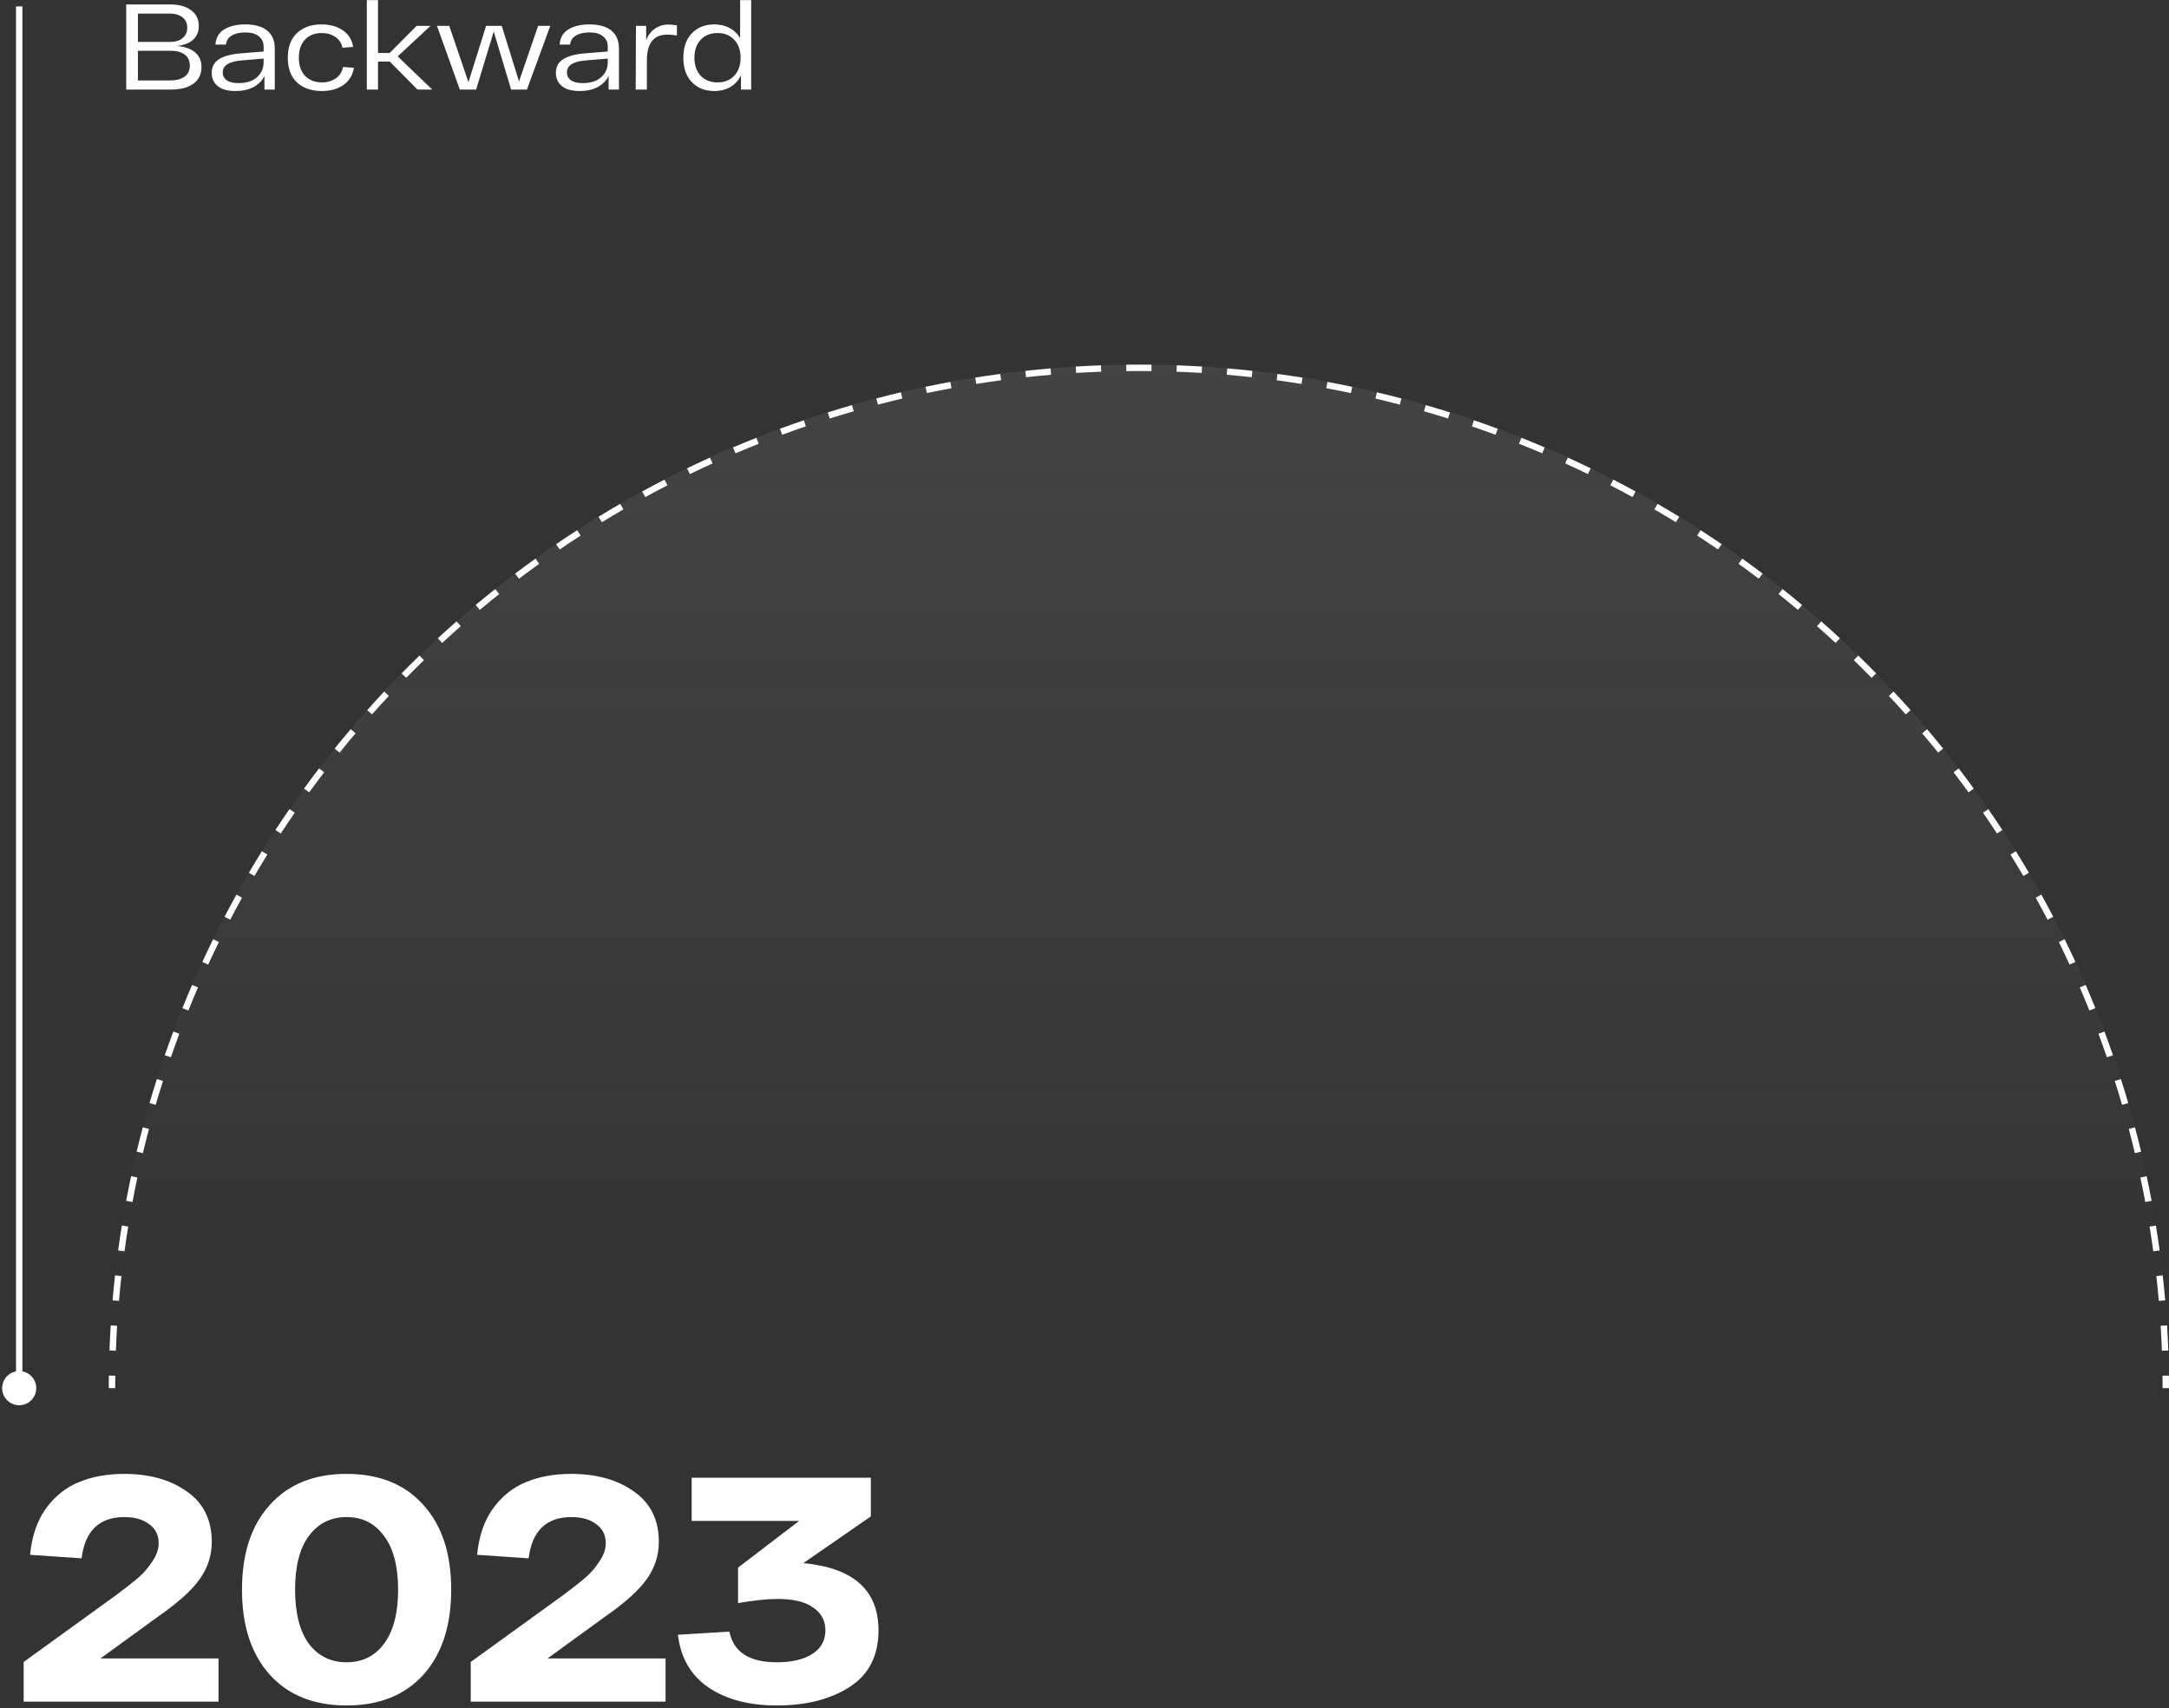
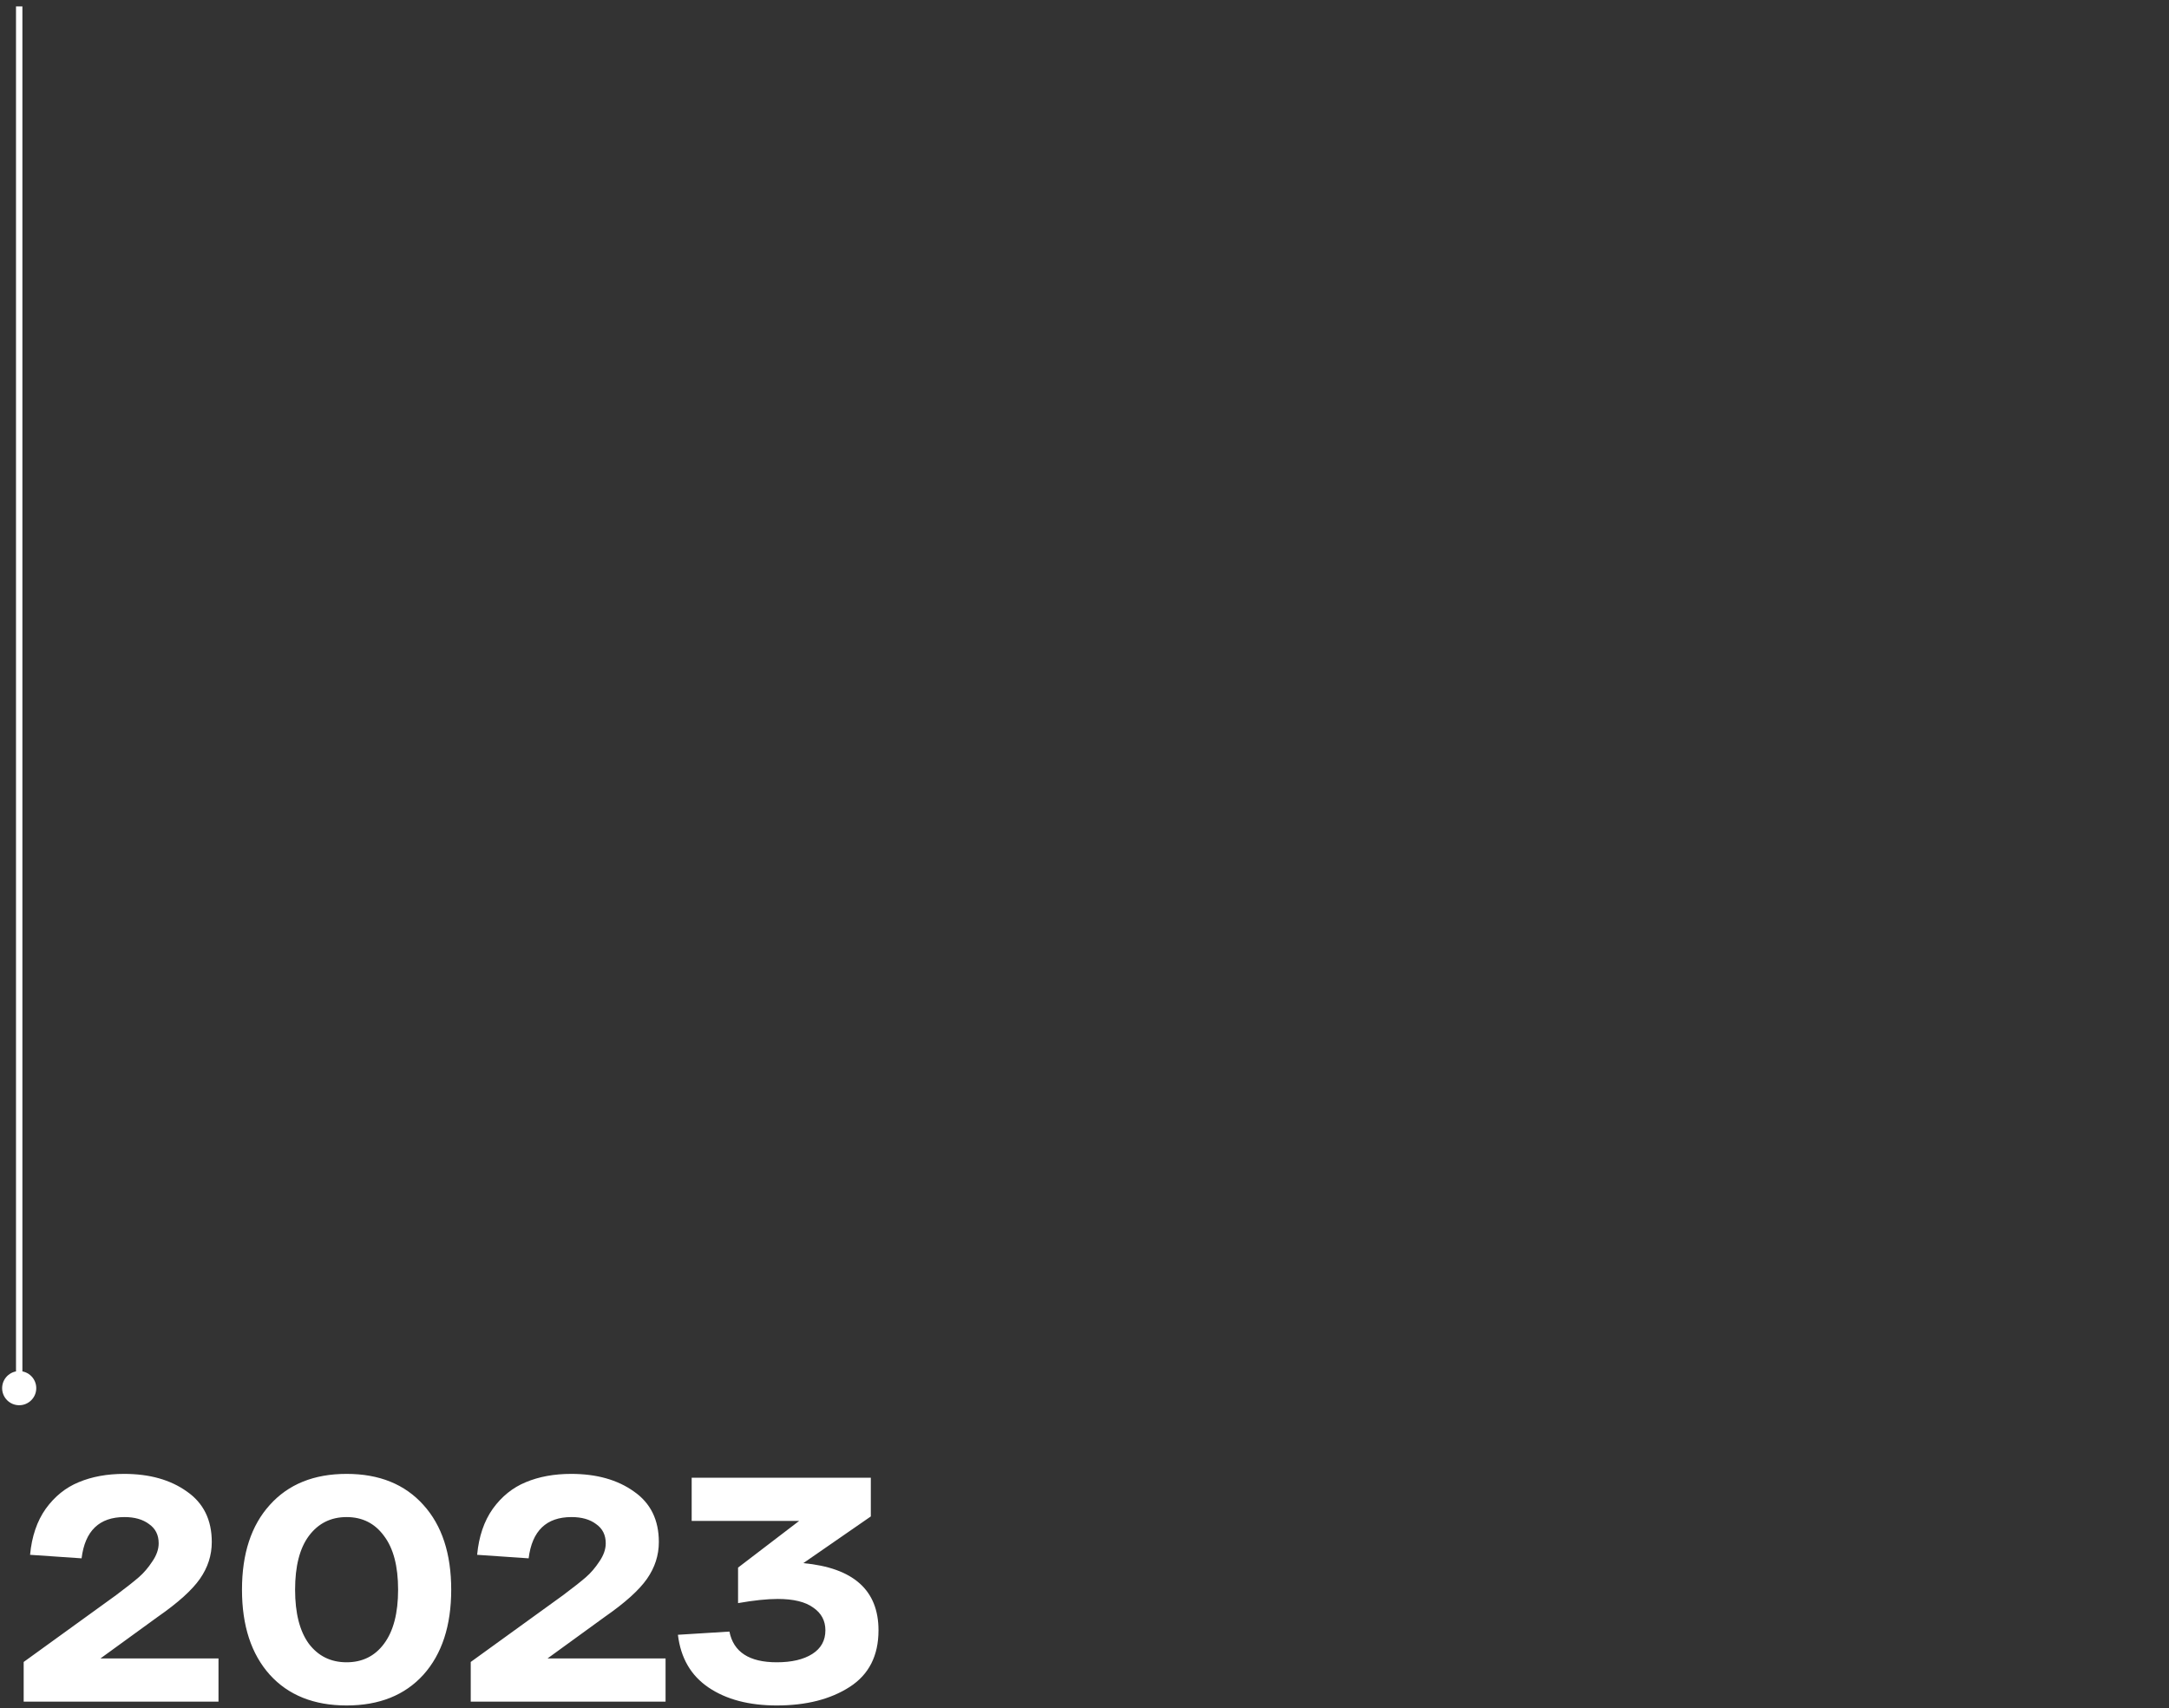
<svg xmlns="http://www.w3.org/2000/svg" width="339" height="267" viewBox="0 0 339 267" fill="none">
  <rect x="0" y="0" width="339" height="267" fill="#333333" stroke="none" />
-   <path d="M27.652 7.179C28.855 7.28 29.793 7.61 30.464 8.167C31.148 8.724 31.49 9.497 31.49 10.485C31.49 11.6 31.066 12.467 30.217 13.088C29.368 13.696 28.209 14 26.74 14H19.729V0.7H26.702C28.007 0.7 29.058 0.998 29.856 1.593C30.667 2.176 31.072 2.999 31.072 4.063C31.072 4.962 30.768 5.684 30.16 6.229C29.552 6.761 28.716 7.078 27.652 7.179ZM29.267 4.329C29.267 3.632 29.02 3.094 28.526 2.714C28.032 2.321 27.38 2.125 26.569 2.125H21.553V6.552H26.626C27.411 6.552 28.045 6.356 28.526 5.963C29.02 5.558 29.267 5.013 29.267 4.329ZM26.569 12.575C27.544 12.575 28.304 12.379 28.849 11.986C29.394 11.593 29.666 11.011 29.666 10.238C29.666 9.491 29.4 8.921 28.868 8.528C28.336 8.135 27.614 7.939 26.702 7.939H21.553V12.575H26.569ZM38.311 3.816C39.831 3.816 40.983 4.139 41.769 4.785C42.554 5.431 42.947 6.368 42.947 7.597V14H41.332V11.891C40.952 12.626 40.375 13.202 39.603 13.62C38.83 14.025 37.905 14.228 36.829 14.228C35.575 14.228 34.637 13.968 34.017 13.449C33.396 12.93 33.086 12.246 33.086 11.397C33.086 10.472 33.459 9.763 34.207 9.269C34.967 8.775 36.107 8.465 37.627 8.338L41.199 8.053V7.236C41.199 6.603 40.952 6.083 40.458 5.678C39.976 5.273 39.261 5.07 38.311 5.07C37.475 5.07 36.784 5.228 36.24 5.545C35.695 5.862 35.385 6.337 35.309 6.97H33.675C33.751 5.893 34.207 5.102 35.043 4.595C35.891 4.076 36.981 3.816 38.311 3.816ZM37.304 12.993C38.507 12.993 39.457 12.689 40.154 12.081C40.85 11.473 41.199 10.688 41.199 9.725V9.155L37.836 9.44C35.822 9.592 34.815 10.219 34.815 11.321C34.815 11.815 35.017 12.22 35.423 12.537C35.841 12.841 36.468 12.993 37.304 12.993ZM55.314 10.599C55.124 11.764 54.573 12.664 53.661 13.297C52.762 13.918 51.647 14.228 50.317 14.228C48.671 14.228 47.366 13.778 46.403 12.879C45.453 11.967 44.978 10.681 44.978 9.022C44.978 7.363 45.453 6.083 46.403 5.184C47.353 4.272 48.639 3.816 50.26 3.816C51.565 3.816 52.667 4.12 53.566 4.728C54.466 5.336 55.01 6.204 55.2 7.331L53.528 7.464C53.364 6.717 52.984 6.147 52.388 5.754C51.793 5.361 51.084 5.165 50.26 5.165C49.184 5.165 48.322 5.507 47.676 6.191C47.03 6.875 46.707 7.819 46.707 9.022C46.707 10.225 47.03 11.169 47.676 11.853C48.335 12.537 49.215 12.879 50.317 12.879C51.166 12.879 51.888 12.67 52.483 12.252C53.079 11.834 53.459 11.239 53.623 10.466L55.314 10.599ZM65.254 14L60.922 9.63H59.079V14H57.331V0.016H59.079V8.281H60.903L65.121 4.044H67.287L62.157 8.813L67.553 14H65.254ZM84.103 4.044H86.003L82.355 14H79.885L77.168 4.937L74.413 14H71.867L68.295 4.044H70.214L73.216 12.841L75.971 4.044H78.422L81.12 12.727L84.103 4.044ZM92.101 3.816C93.621 3.816 94.773 4.139 95.559 4.785C96.344 5.431 96.737 6.368 96.737 7.597V14H95.122V11.891C94.742 12.626 94.165 13.202 93.393 13.62C92.62 14.025 91.695 14.228 90.619 14.228C89.365 14.228 88.427 13.968 87.807 13.449C87.186 12.93 86.876 12.246 86.876 11.397C86.876 10.472 87.249 9.763 87.997 9.269C88.757 8.775 89.897 8.465 91.417 8.338L94.989 8.053V7.236C94.989 6.603 94.742 6.083 94.248 5.678C93.766 5.273 93.051 5.07 92.101 5.07C91.265 5.07 90.574 5.228 90.03 5.545C89.485 5.862 89.175 6.337 89.099 6.97H87.465C87.541 5.893 87.997 5.102 88.833 4.595C89.681 4.076 90.771 3.816 92.101 3.816ZM91.094 12.993C92.297 12.993 93.247 12.689 93.944 12.081C94.64 11.473 94.989 10.688 94.989 9.725V9.155L91.626 9.44C89.612 9.592 88.605 10.219 88.605 11.321C88.605 11.815 88.807 12.22 89.213 12.537C89.631 12.841 90.258 12.993 91.094 12.993ZM104.506 3.835C104.861 3.835 105.292 3.879 105.798 3.968V5.545C105.304 5.456 104.804 5.412 104.297 5.412C102.169 5.412 101.105 6.755 101.105 9.44V14H99.357L99.395 4.044H100.991V6.286C101.295 5.501 101.751 4.899 102.359 4.481C102.967 4.05 103.683 3.835 104.506 3.835ZM115.675 0.016H117.404V14H115.808V11.777C115.428 12.562 114.877 13.17 114.155 13.601C113.433 14.019 112.597 14.228 111.647 14.228C110.191 14.228 109.019 13.766 108.132 12.841C107.246 11.916 106.802 10.643 106.802 9.022C106.802 7.401 107.246 6.128 108.132 5.203C109.019 4.278 110.191 3.816 111.647 3.816C112.547 3.816 113.345 4.006 114.041 4.386C114.738 4.753 115.283 5.285 115.675 5.982V0.016ZM109.5 11.834C110.159 12.531 111.039 12.879 112.141 12.879C113.243 12.879 114.117 12.531 114.763 11.834C115.422 11.125 115.751 10.187 115.751 9.022C115.751 7.857 115.422 6.926 114.763 6.229C114.117 5.52 113.243 5.165 112.141 5.165C111.039 5.165 110.159 5.52 109.5 6.229C108.854 6.926 108.531 7.857 108.531 9.022C108.531 10.187 108.854 11.125 109.5 11.834Z" fill="white" />
  <path d="M15.7 259.25H34.15V266H3.7V259.8L18.15 249.35C19.75 248.15 20.933 247.217 21.7 246.55C22.467 245.883 23.167 245.067 23.8 244.1C24.467 243.133 24.8 242.183 24.8 241.25C24.8 239.95 24.3 238.95 23.3 238.25C22.333 237.517 21.05 237.15 19.45 237.15C15.517 237.15 13.283 239.3 12.75 243.6L4.7 243.05C4.967 240.183 5.783 237.783 7.15 235.85C8.55 233.917 10.267 232.533 12.3 231.7C14.367 230.833 16.733 230.4 19.4 230.4C23.367 230.4 26.633 231.317 29.2 233.15C31.8 234.95 33.1 237.583 33.1 241.05C33.1 243.117 32.483 245.033 31.25 246.8C30.017 248.567 27.817 250.55 24.65 252.75L15.7 259.25ZM42.171 261.8C39.271 258.567 37.821 254.133 37.821 248.5C37.821 242.867 39.271 238.45 42.171 235.25C45.071 232.017 49.071 230.4 54.171 230.4C59.271 230.4 63.271 232.017 66.171 235.25C69.071 238.45 70.521 242.867 70.521 248.5C70.521 254.133 69.071 258.567 66.171 261.8C63.271 265 59.271 266.6 54.171 266.6C49.071 266.6 45.071 265 42.171 261.8ZM48.271 240.1C46.837 242.033 46.121 244.833 46.121 248.5C46.121 252.167 46.837 254.983 48.271 256.95C49.737 258.883 51.704 259.85 54.171 259.85C56.637 259.85 58.587 258.883 60.021 256.95C61.487 254.983 62.221 252.167 62.221 248.5C62.221 244.833 61.487 242.033 60.021 240.1C58.587 238.133 56.637 237.15 54.171 237.15C51.704 237.15 49.737 238.133 48.271 240.1ZM85.573 259.25H104.023V266H73.573V259.8L88.023 249.35C89.623 248.15 90.806 247.217 91.573 246.55C92.34 245.883 93.04 245.067 93.673 244.1C94.34 243.133 94.673 242.183 94.673 241.25C94.673 239.95 94.173 238.95 93.173 238.25C92.206 237.517 90.923 237.15 89.323 237.15C85.39 237.15 83.156 239.3 82.623 243.6L74.573 243.05C74.84 240.183 75.656 237.783 77.023 235.85C78.423 233.917 80.14 232.533 82.173 231.7C84.24 230.833 86.606 230.4 89.273 230.4C93.24 230.4 96.506 231.317 99.073 233.15C101.673 234.95 102.973 237.583 102.973 241.05C102.973 243.117 102.356 245.033 101.123 246.8C99.89 248.567 97.69 250.55 94.523 252.75L85.573 259.25ZM125.554 244.35C133.388 245.083 137.304 248.583 137.304 254.85C137.304 258.817 135.804 261.767 132.804 263.7C129.804 265.633 126.004 266.6 121.404 266.6C117.071 266.6 113.521 265.667 110.754 263.8C107.988 261.933 106.388 259.183 105.954 255.55L114.004 255.05C114.638 258.25 117.104 259.85 121.404 259.85C123.738 259.85 125.588 259.417 126.954 258.55C128.321 257.683 129.004 256.45 129.004 254.85C129.004 253.35 128.371 252.167 127.104 251.3C125.871 250.4 124.021 249.95 121.554 249.95C119.888 249.95 117.821 250.167 115.354 250.6V245.05L124.904 237.75H108.104V231H136.104V237.05L125.554 244.35Z" fill="white" />
  <path d="M3 214.333C1.527 214.333 0.333 215.527 0.333 217C0.333 218.473 1.527 219.667 3 219.667C4.473 219.667 5.667 218.473 5.667 217C5.667 215.527 4.473 214.333 3 214.333ZM2.5 1L2.5 217L3.5 217L3.5 1L2.5 1Z" fill="white" />
-   <path opacity="0.1" d="M339 217H17C17 128.634 89.082 57 178.001 57C266.918 57 339 128.634 339 217Z" fill="url(#paint0_linear_29_129)" />
-   <path fill-rule="evenodd" clip-rule="evenodd" d="M178 57.997C177.346 57.997 176.691 58.001 176.037 58.009L176.025 57.012C176.683 57.004 177.342 57 178 57C178.659 57 179.318 57.004 179.976 57.012L179.964 58.009C179.31 58.001 178.655 57.997 178 57.997ZM172.111 58.105C170.802 58.153 169.495 58.216 168.189 58.296L168.127 57.301C169.441 57.221 170.757 57.157 172.074 57.108L172.111 58.105ZM187.811 58.296C186.505 58.216 185.198 58.153 183.889 58.105L183.926 57.108C185.243 57.157 186.558 57.221 187.872 57.301L187.811 58.296ZM195.636 58.966C194.335 58.822 193.033 58.695 191.727 58.583L191.814 57.59C193.127 57.702 194.437 57.831 195.746 57.975L195.636 58.966ZM164.273 58.583C162.968 58.695 161.666 58.822 160.365 58.966L160.255 57.975C161.563 57.831 162.874 57.702 164.187 57.59L164.273 58.583ZM203.417 60.016C202.125 59.809 200.83 59.618 199.533 59.443L199.668 58.456C200.973 58.632 202.276 58.824 203.576 59.032L203.417 60.016ZM156.468 59.443C155.171 59.618 153.876 59.809 152.584 60.016L152.424 59.032C153.724 58.824 155.027 58.632 156.332 58.456L156.468 59.443ZM211.138 61.444C209.857 61.175 208.573 60.921 207.286 60.683L207.469 59.703C208.764 59.943 210.056 60.198 211.345 60.469L211.138 61.444ZM148.715 60.683C147.428 60.921 146.144 61.175 144.863 61.444L144.655 60.469C145.944 60.198 147.236 59.943 148.531 59.703L148.715 60.683ZM218.777 63.248C217.512 62.916 216.243 62.6 214.969 62.3L215.2 61.33C216.482 61.632 217.759 61.95 219.033 62.284L218.777 63.248ZM141.032 62.3C139.758 62.6 138.488 62.916 137.222 63.248L136.966 62.284C138.24 61.95 139.518 61.632 140.8 61.33L141.032 62.3ZM226.32 65.421C225.072 65.028 223.819 64.651 222.562 64.288L222.842 63.331C224.107 63.696 225.367 64.076 226.623 64.471L226.32 65.421ZM133.438 64.288C132.181 64.651 130.929 65.028 129.68 65.421L129.377 64.471C130.634 64.076 131.894 63.696 133.158 63.331L133.438 64.288ZM233.746 67.96C232.518 67.507 231.286 67.068 230.049 66.645L230.376 65.703C231.62 66.129 232.86 66.57 234.096 67.026L233.746 67.96ZM125.951 66.645C124.714 67.068 123.481 67.507 122.255 67.96L121.905 67.026C123.14 66.57 124.38 66.129 125.625 65.703L125.951 66.645ZM239.228 70.1C238.623 69.851 238.017 69.606 237.409 69.365L237.783 68.439C238.393 68.682 239.003 68.929 239.612 69.179C240.221 69.43 240.828 69.684 241.433 69.942L241.038 70.858C240.437 70.602 239.833 70.349 239.228 70.1ZM118.59 69.365C117.983 69.606 117.376 69.851 116.772 70.1C116.167 70.349 115.564 70.602 114.963 70.858L114.567 69.942C115.173 69.684 115.779 69.43 116.388 69.179C116.996 68.929 117.607 68.682 118.218 68.439L118.59 69.365ZM248.178 74.108C247.002 73.538 245.818 72.981 244.628 72.439L245.045 71.533C246.244 72.079 247.435 72.638 248.617 73.212L248.178 74.108ZM111.373 72.439C110.182 72.981 108.999 73.538 107.823 74.108L107.383 73.212C108.566 72.638 109.757 72.079 110.955 71.533L111.373 72.439ZM255.148 77.702C254.002 77.075 252.847 76.462 251.685 75.863L252.147 74.978C253.317 75.581 254.478 76.198 255.632 76.829L255.148 77.702ZM104.315 75.863C103.153 76.462 101.999 77.075 100.852 77.702L100.368 76.829C101.522 76.198 102.684 75.581 103.853 74.978L104.315 75.863ZM261.933 81.632C260.819 80.95 259.696 80.281 258.565 79.626L259.07 78.764C260.208 79.424 261.338 80.097 262.459 80.783L261.933 81.632ZM97.436 79.626C96.304 80.281 95.182 80.95 94.067 81.632L93.541 80.783C94.662 80.097 95.792 79.424 96.93 78.764L97.436 79.626ZM268.516 85.888C267.437 85.152 266.348 84.429 265.251 83.72L265.798 82.884C266.902 83.598 267.997 84.325 269.083 85.066L268.516 85.888ZM90.75 83.72C89.653 84.429 88.564 85.152 87.485 85.888L86.917 85.066C88.003 84.325 89.099 83.598 90.203 82.884L90.75 83.72ZM274.88 90.459C273.839 89.672 272.787 88.897 271.726 88.135L272.314 87.327C273.381 88.094 274.439 88.873 275.488 89.666L274.88 90.459ZM84.274 88.135C83.213 88.897 82.162 89.672 81.12 90.459L80.513 89.666C81.561 88.873 82.619 88.094 83.687 87.327L84.274 88.135ZM281.012 95.336C280.01 94.498 278.998 93.673 277.976 92.86L278.602 92.082C279.631 92.9 280.649 93.73 281.657 94.573L281.012 95.336ZM78.025 92.86C77.003 93.673 75.991 94.498 74.989 95.336L74.343 94.573C75.351 93.73 76.37 92.9 77.398 92.082L78.025 92.86ZM286.894 100.506C285.935 99.62 284.965 98.746 283.985 97.885L284.649 97.138C285.635 98.005 286.611 98.884 287.577 99.775L286.894 100.506ZM72.016 97.885C71.035 98.746 70.066 99.62 69.106 100.506L68.423 99.775C69.389 98.884 70.365 98.005 71.351 97.138L72.016 97.885ZM291.135 104.568C290.672 104.108 290.206 103.651 289.738 103.197L290.439 102.483C290.911 102.94 291.379 103.4 291.844 103.863C292.31 104.326 292.773 104.791 293.233 105.26L292.515 105.956C292.058 105.491 291.598 105.028 291.135 104.568ZM66.262 103.197C65.794 103.651 65.328 104.108 64.865 104.568C64.402 105.028 63.942 105.491 63.485 105.956L62.767 105.26C63.227 104.791 63.69 104.326 64.156 103.863C64.622 103.4 65.09 102.94 65.561 102.483L66.262 103.197ZM60.778 108.782C59.886 109.736 59.007 110.7 58.141 111.674L57.389 111.014C58.261 110.033 59.146 109.063 60.043 108.104L60.778 108.782ZM297.86 111.674C296.993 110.7 296.114 109.736 295.223 108.782L295.957 108.104C296.855 109.063 297.739 110.033 298.612 111.014L297.86 111.674ZM302.916 117.645C302.098 116.63 301.268 115.624 300.425 114.629L301.193 113.987C302.04 114.989 302.876 116.001 303.699 117.022L302.916 117.645ZM55.576 114.629C54.733 115.625 53.902 116.63 53.084 117.645L52.301 117.023C53.124 116.001 53.96 114.989 54.808 113.987L55.576 114.629ZM307.671 123.856C306.904 122.802 306.125 121.757 305.331 120.722L306.13 120.118C306.927 121.16 307.713 122.212 308.484 123.272L307.671 123.856ZM50.669 120.722C49.876 121.757 49.096 122.802 48.329 123.856L47.516 123.272C48.288 122.212 49.073 121.16 49.87 120.118L50.669 120.722ZM312.113 130.292C311.4 129.201 310.673 128.12 309.932 127.047L310.759 126.483C311.505 127.562 312.236 128.651 312.954 129.748L312.113 130.292ZM46.068 127.047C45.328 128.12 44.6 129.201 43.887 130.292L43.046 129.748C43.764 128.651 44.496 127.562 45.241 126.483L46.068 127.047ZM316.233 136.936C315.574 135.812 314.901 134.696 314.215 133.589L315.069 133.065C315.76 134.18 316.437 135.302 317.1 136.434L316.233 136.936ZM41.786 133.589C41.099 134.696 40.426 135.812 39.767 136.936L38.9 136.434C39.564 135.302 40.241 134.18 40.932 133.065L41.786 133.589ZM320.02 143.773C319.417 142.617 318.8 141.471 318.169 140.332L319.048 139.85C319.683 140.998 320.304 142.152 320.911 143.314L320.02 143.773ZM37.831 140.332C37.2 141.471 36.583 142.617 35.98 143.773L35.09 143.314C35.697 142.152 36.318 140.998 36.953 139.851L37.831 140.332ZM323.465 150.786C322.919 149.604 322.359 148.427 321.786 147.259L322.687 146.821C323.264 147.998 323.828 149.181 324.377 150.371L323.465 150.786ZM34.215 147.259C33.641 148.427 33.081 149.604 32.536 150.786L31.624 150.371C32.173 149.181 32.736 147.998 33.313 146.821L34.215 147.259ZM30.945 154.354C30.687 154.952 30.433 155.551 30.182 156.152C29.932 156.753 29.685 157.355 29.442 157.96L28.511 157.59C28.755 156.982 29.003 156.375 29.255 155.77C29.508 155.166 29.763 154.563 30.023 153.961L30.945 154.354ZM325.818 156.152C325.567 155.551 325.313 154.952 325.056 154.354L325.978 153.961C326.237 154.563 326.493 155.166 326.745 155.77C326.997 156.375 327.245 156.982 327.49 157.59L326.558 157.96C326.316 157.355 326.069 156.753 325.818 156.152ZM28.029 161.6C27.572 162.82 27.131 164.045 26.706 165.275L25.757 164.951C26.186 163.714 26.629 162.48 27.088 161.253L28.029 161.6ZM329.295 165.275C328.87 164.045 328.428 162.82 327.972 161.6L328.912 161.253C329.371 162.48 329.814 163.714 330.243 164.951L329.295 165.275ZM331.666 172.714C331.302 171.465 330.922 170.22 330.527 168.98L331.483 168.679C331.881 169.927 332.263 171.18 332.63 172.437L331.666 172.714ZM25.474 168.98C25.079 170.22 24.699 171.465 24.334 172.714L23.371 172.437C23.737 171.18 24.12 169.927 24.518 168.679L25.474 168.98ZM333.667 180.261C333.366 178.996 333.048 177.734 332.713 176.476L333.684 176.221C334.02 177.487 334.34 178.758 334.643 180.031L333.667 180.261ZM23.287 176.476C22.953 177.734 22.635 178.996 22.333 180.261L21.357 180.031C21.661 178.758 21.981 177.487 22.317 176.221L23.287 176.476ZM335.294 187.896C335.055 186.617 334.799 185.341 334.528 184.069L335.509 183.863C335.782 185.143 336.04 186.427 336.281 187.714L335.294 187.896ZM21.472 184.069C21.201 185.341 20.946 186.617 20.706 187.896L19.72 187.714C19.961 186.427 20.218 185.143 20.491 183.863L21.472 184.069ZM336.541 195.601C336.366 194.312 336.173 193.025 335.966 191.741L336.956 191.582C337.165 192.874 337.359 194.169 337.535 195.467L336.541 195.601ZM20.035 191.741C19.827 193.025 19.635 194.312 19.459 195.601L18.465 195.467C18.642 194.169 18.835 192.875 19.044 191.582L20.035 191.741ZM337.407 203.358C337.295 202.062 337.166 200.767 337.023 199.475L338.019 199.364C338.164 200.665 338.294 201.968 338.407 203.273L337.407 203.358ZM18.978 199.475C18.834 200.767 18.705 202.062 18.593 203.358L17.594 203.273C17.707 201.968 17.836 200.665 17.981 199.364L18.978 199.475ZM337.889 211.147C337.84 209.847 337.776 208.547 337.696 207.249L338.697 207.189C338.778 208.495 338.842 209.802 338.892 211.11L337.889 211.147ZM18.304 207.249C18.224 208.547 18.16 209.847 18.111 211.147L17.109 211.11C17.158 209.802 17.222 208.495 17.303 207.189L18.304 207.249ZM337.997 217C337.997 216.349 337.993 215.699 337.985 215.049L338.988 215.036C338.996 215.691 339 216.345 339 217H337.997ZM18.015 215.049C18.007 215.699 18.003 216.349 18.003 217H17C17 216.345 17.004 215.691 17.012 215.036L18.015 215.049Z" fill="white" />
  <defs>
    <linearGradient id="paint0_linear_29_129" x1="178" y1="57" x2="178" y2="217" gradientUnits="userSpaceOnUse">
      <stop stop-color="#D9D9D9" />
      <stop offset="1" stop-color="#D9D9D9" stop-opacity="0" />
    </linearGradient>
  </defs>
</svg>